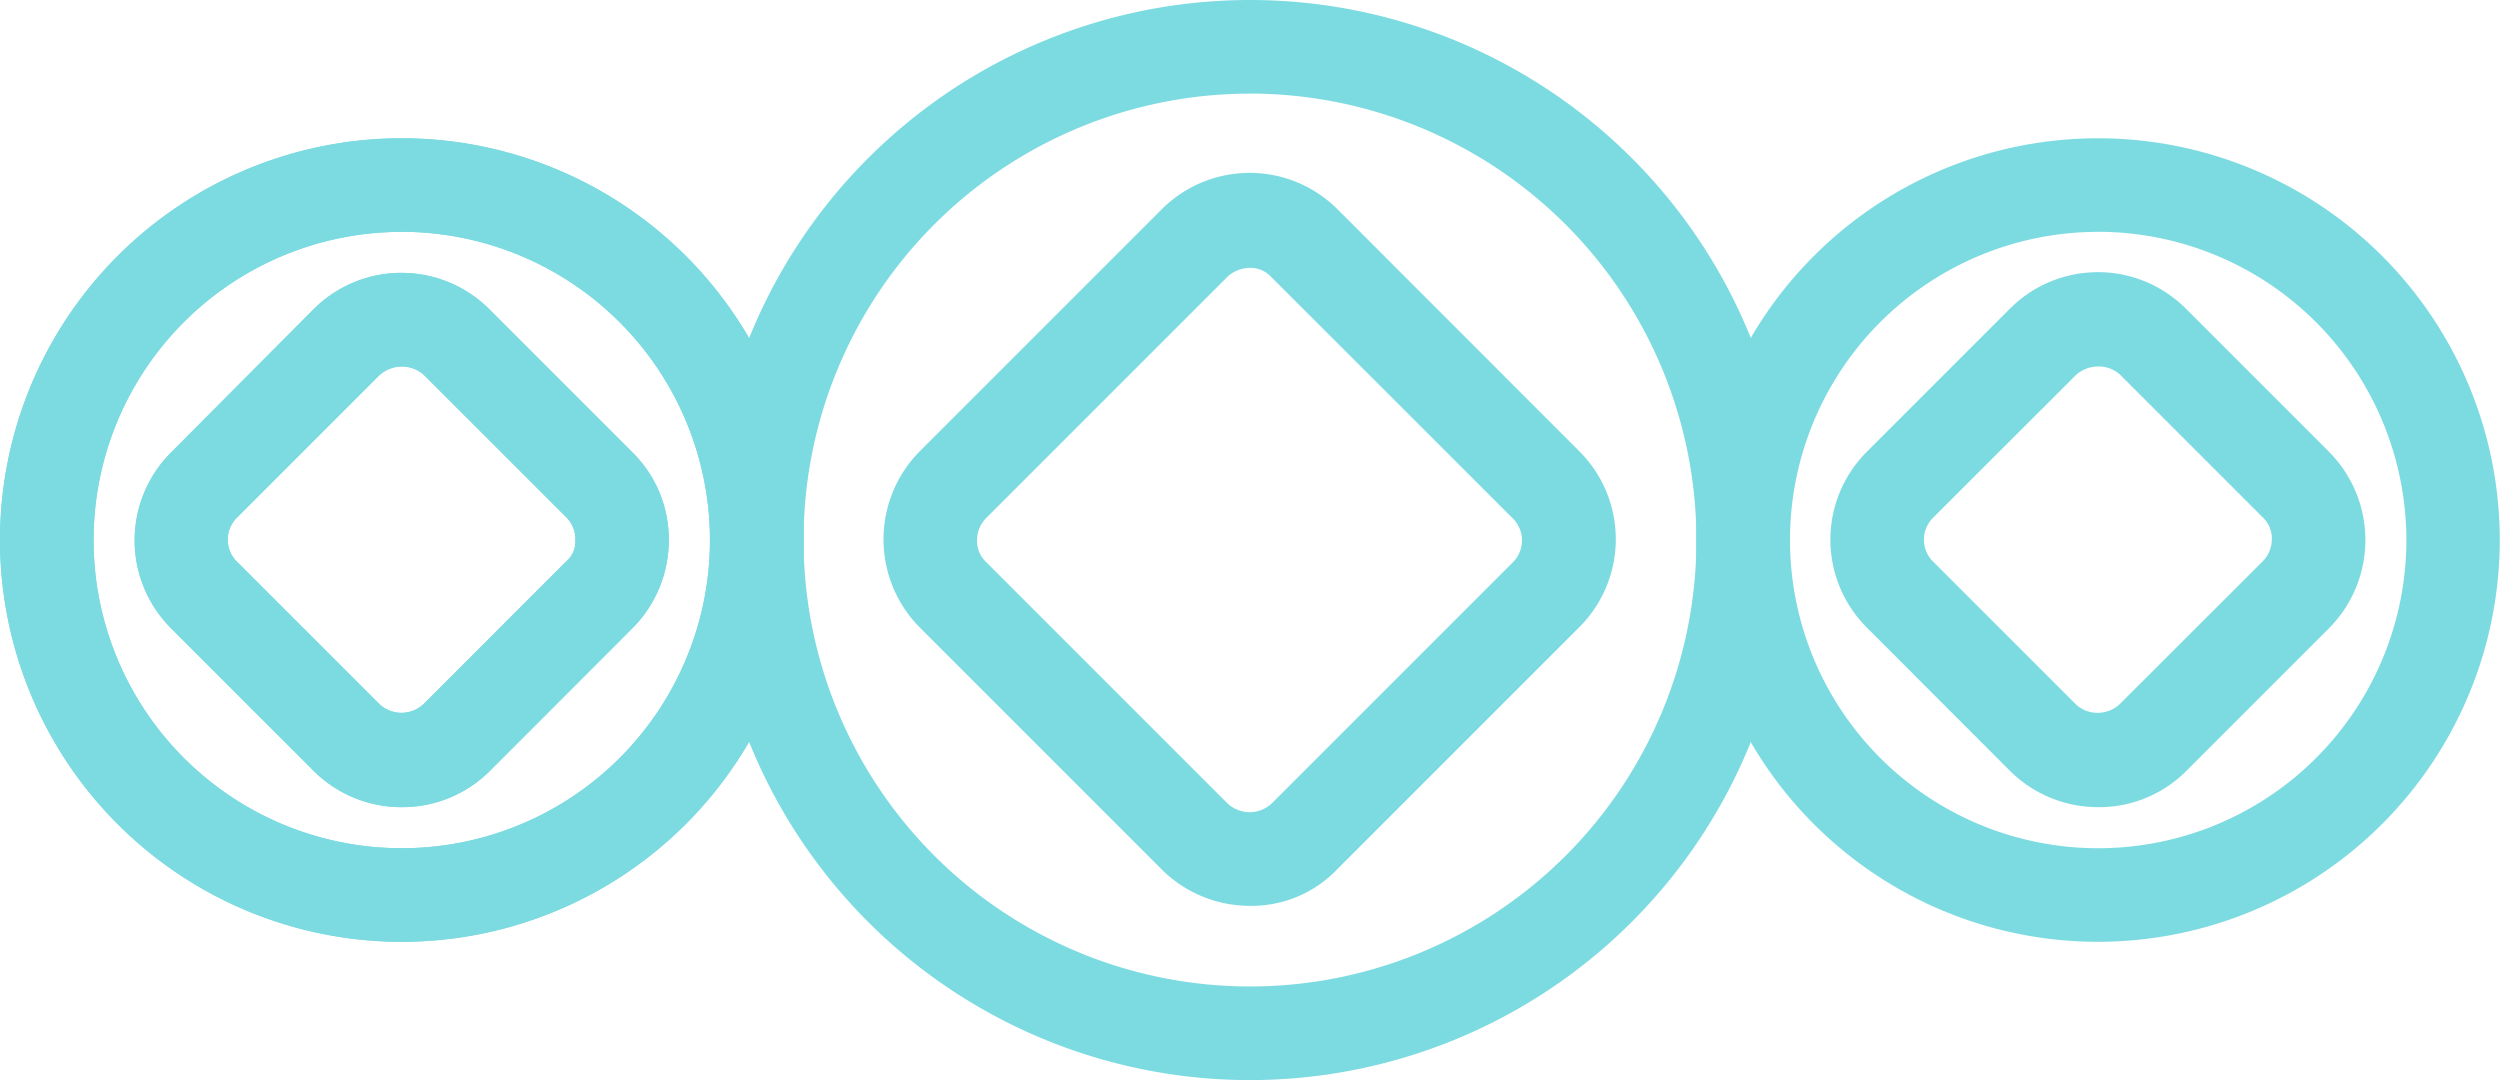
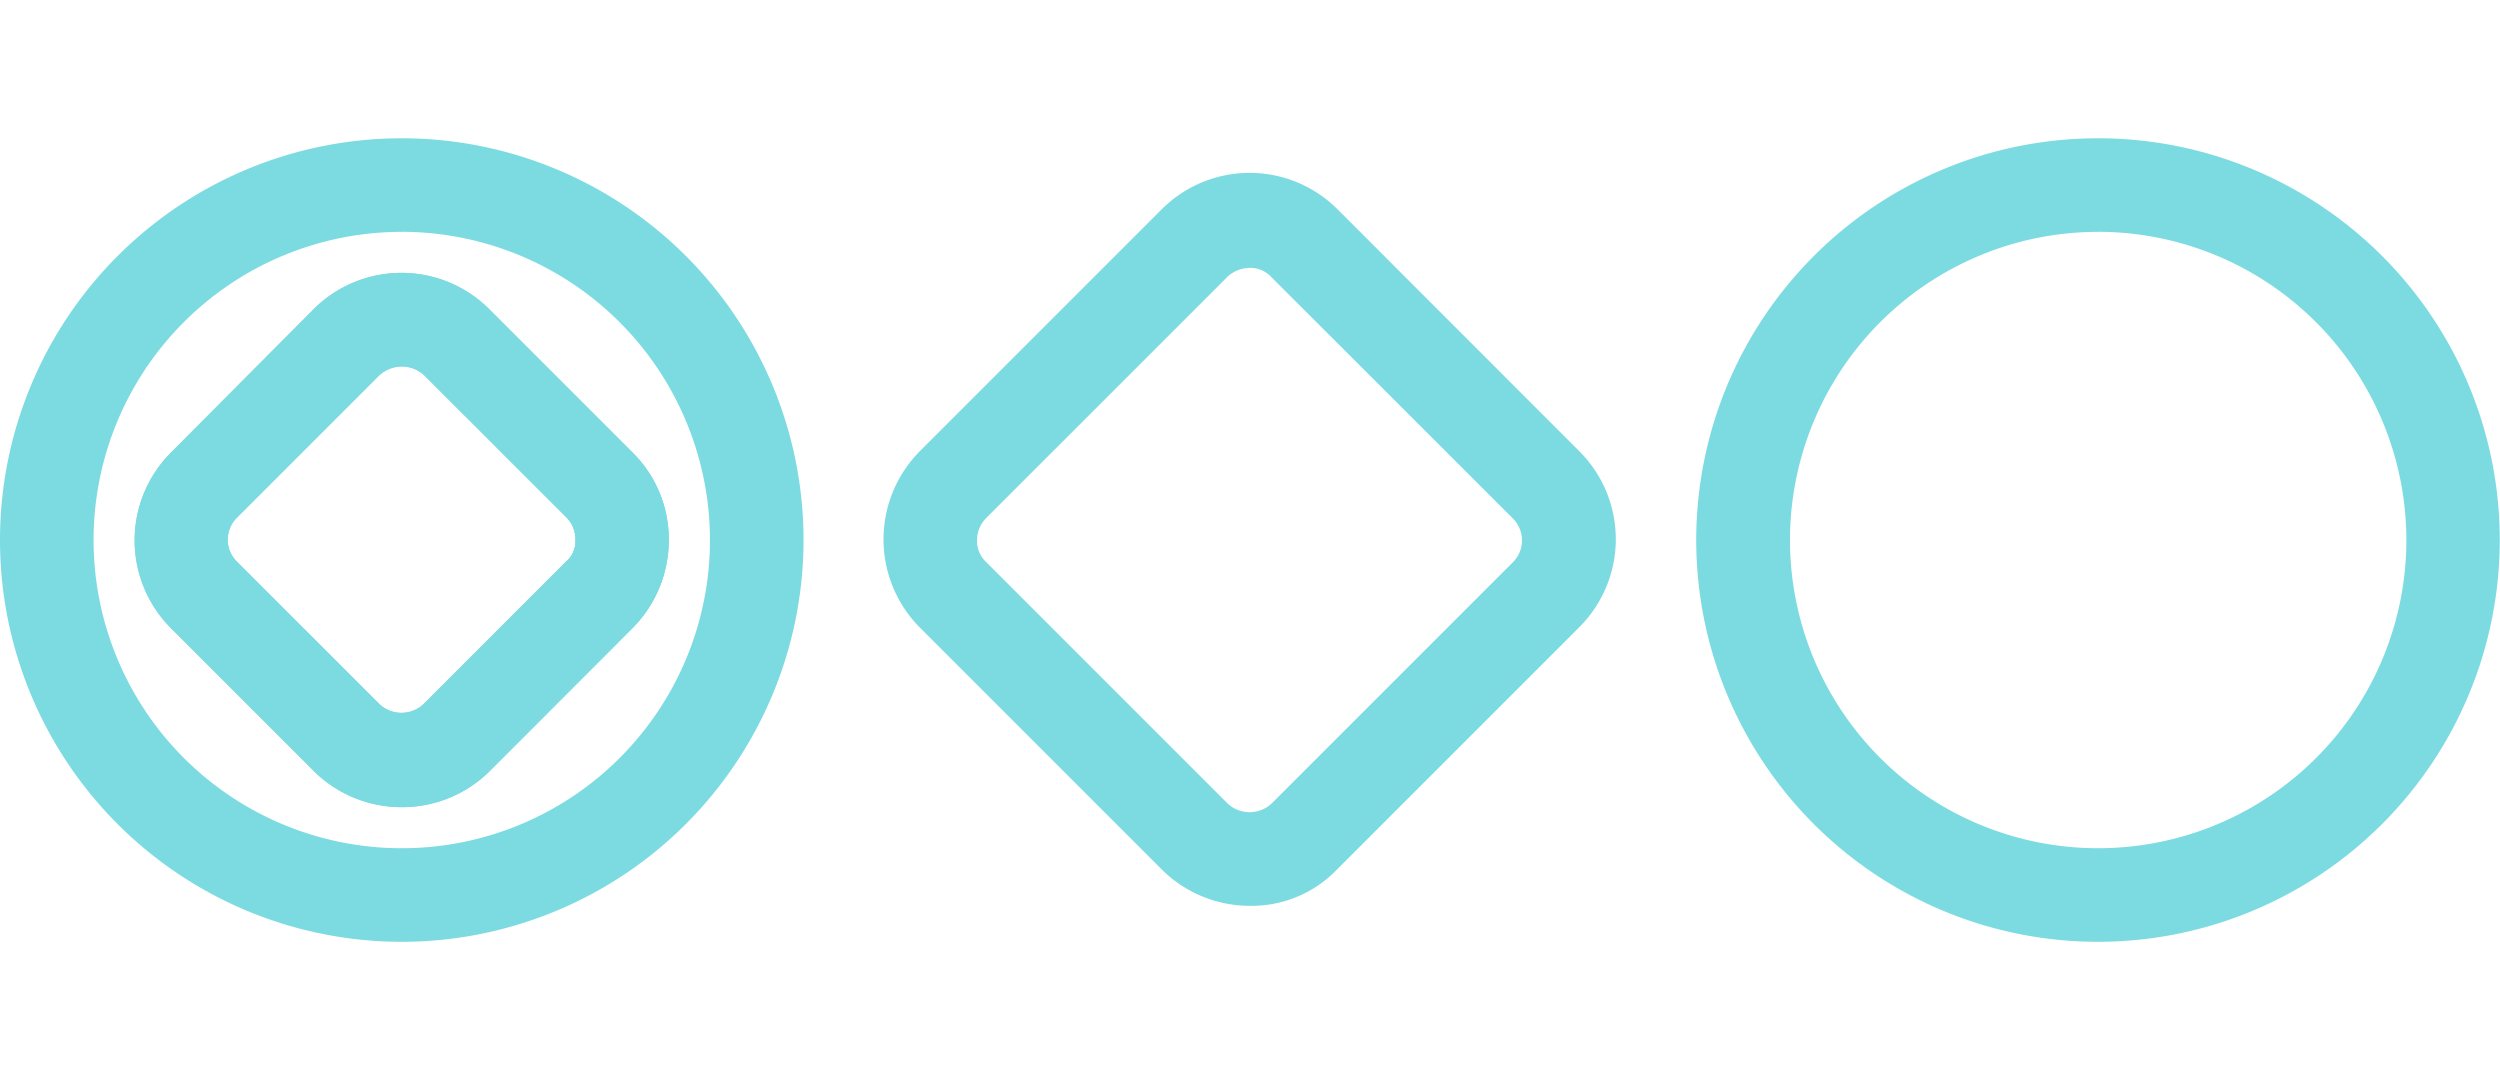
<svg xmlns="http://www.w3.org/2000/svg" viewBox="0 0 53.028 22.91">
  <defs>
    <style>.a{fill:#7cdbe1;}</style>
  </defs>
-   <path class="a" d="M21.315,22.91A11.455,11.455,0,1,1,32.77,11.455,11.459,11.459,0,0,1,21.315,22.91Zm0-20.924a9.469,9.469,0,1,0,9.469,9.469A9.477,9.477,0,0,0,21.315,1.985Z" transform="translate(5.199)" />
  <path class="a" d="M20.044,17.948a2.647,2.647,0,0,1-1.879-.779h0l-5.116-5.116a2.655,2.655,0,0,1,0-3.757l5.116-5.116a2.636,2.636,0,0,1,3.742,0L27.024,8.3a2.636,2.636,0,0,1,0,3.742l-5.116,5.116A2.516,2.516,0,0,1,20.044,17.948Zm0-13.532a.711.711,0,0,0-.473.183L14.454,9.716a.67.67,0,0,0-.2.473.612.612,0,0,0,.2.473l5.116,5.116a.684.684,0,0,0,.932,0l5.116-5.116a.654.654,0,0,0,0-.932L20.5,4.615A.6.6,0,0,0,20.044,4.416Z" transform="translate(6.47 1.266)" />
  <path class="a" d="M8.522,18.965a8.522,8.522,0,1,1,8.522-8.522A8.526,8.526,0,0,1,8.522,18.965Zm0-15.059a6.537,6.537,0,1,0,6.537,6.537A6.544,6.544,0,0,0,8.522,3.905Z" transform="translate(0 1.012)" />
  <path class="a" d="M7.536,15.123a2.647,2.647,0,0,1-1.879-.779L2.649,11.335a2.636,2.636,0,0,1,0-3.742L5.658,4.569a2.636,2.636,0,0,1,3.742,0l3.024,3.024A2.586,2.586,0,0,1,13.2,9.456a2.647,2.647,0,0,1-.779,1.879L9.4,14.359A2.634,2.634,0,0,1,7.536,15.123Zm0-9.347a.711.711,0,0,0-.473.183L4.039,8.983a.654.654,0,0,0,0,.932l3.024,3.024a.684.684,0,0,0,.932,0l3.024-3.024a.56.56,0,0,0,.2-.458.657.657,0,0,0-.183-.473L8.01,5.959A.711.711,0,0,0,7.536,5.775Z" transform="translate(0.986 1.998)" />
-   <path class="a" d="M8.522,18.965a8.522,8.522,0,1,1,8.522-8.522A8.526,8.526,0,0,1,8.522,18.965Zm0-15.059a6.537,6.537,0,1,0,6.537,6.537A6.544,6.544,0,0,0,8.522,3.905Z" transform="translate(0 1.012)" />
  <path class="a" d="M7.536,15.123a2.647,2.647,0,0,1-1.879-.779L2.649,11.335a2.636,2.636,0,0,1,0-3.742L5.658,4.569a2.636,2.636,0,0,1,3.742,0l3.024,3.024A2.586,2.586,0,0,1,13.2,9.456a2.647,2.647,0,0,1-.779,1.879L9.4,14.359A2.634,2.634,0,0,1,7.536,15.123Zm0-9.347a.711.711,0,0,0-.473.183L4.039,8.983a.654.654,0,0,0,0,.932l3.024,3.024a.684.684,0,0,0,.932,0l3.024-3.024a.56.56,0,0,0,.2-.458.657.657,0,0,0-.183-.473L8.01,5.959A.711.711,0,0,0,7.536,5.775Z" transform="translate(0.986 1.998)" />
  <path class="a" d="M32.082,18.965A8.522,8.522,0,1,1,40.6,10.442,8.526,8.526,0,0,1,32.082,18.965Zm0-15.059a6.537,6.537,0,1,0,6.537,6.537A6.544,6.544,0,0,0,32.082,3.905Z" transform="translate(12.423 1.012)" />
-   <path class="a" d="M31.1,15.128a2.647,2.647,0,0,1-1.879-.779L26.2,11.325a2.636,2.636,0,0,1,0-3.742l3.024-3.024a2.636,2.636,0,0,1,3.742,0l3.024,3.024a2.655,2.655,0,0,1,0,3.757l-3.024,3.024A2.608,2.608,0,0,1,31.1,15.128Zm0-9.347a.711.711,0,0,0-.473.183L27.6,8.988a.654.654,0,0,0,0,.932l3.024,3.024a.684.684,0,0,0,.932,0L34.584,9.92a.67.67,0,0,0,.2-.473.612.612,0,0,0-.2-.473L31.56,5.949A.676.676,0,0,0,31.1,5.781Z" transform="translate(13.404 1.993)" />
</svg>